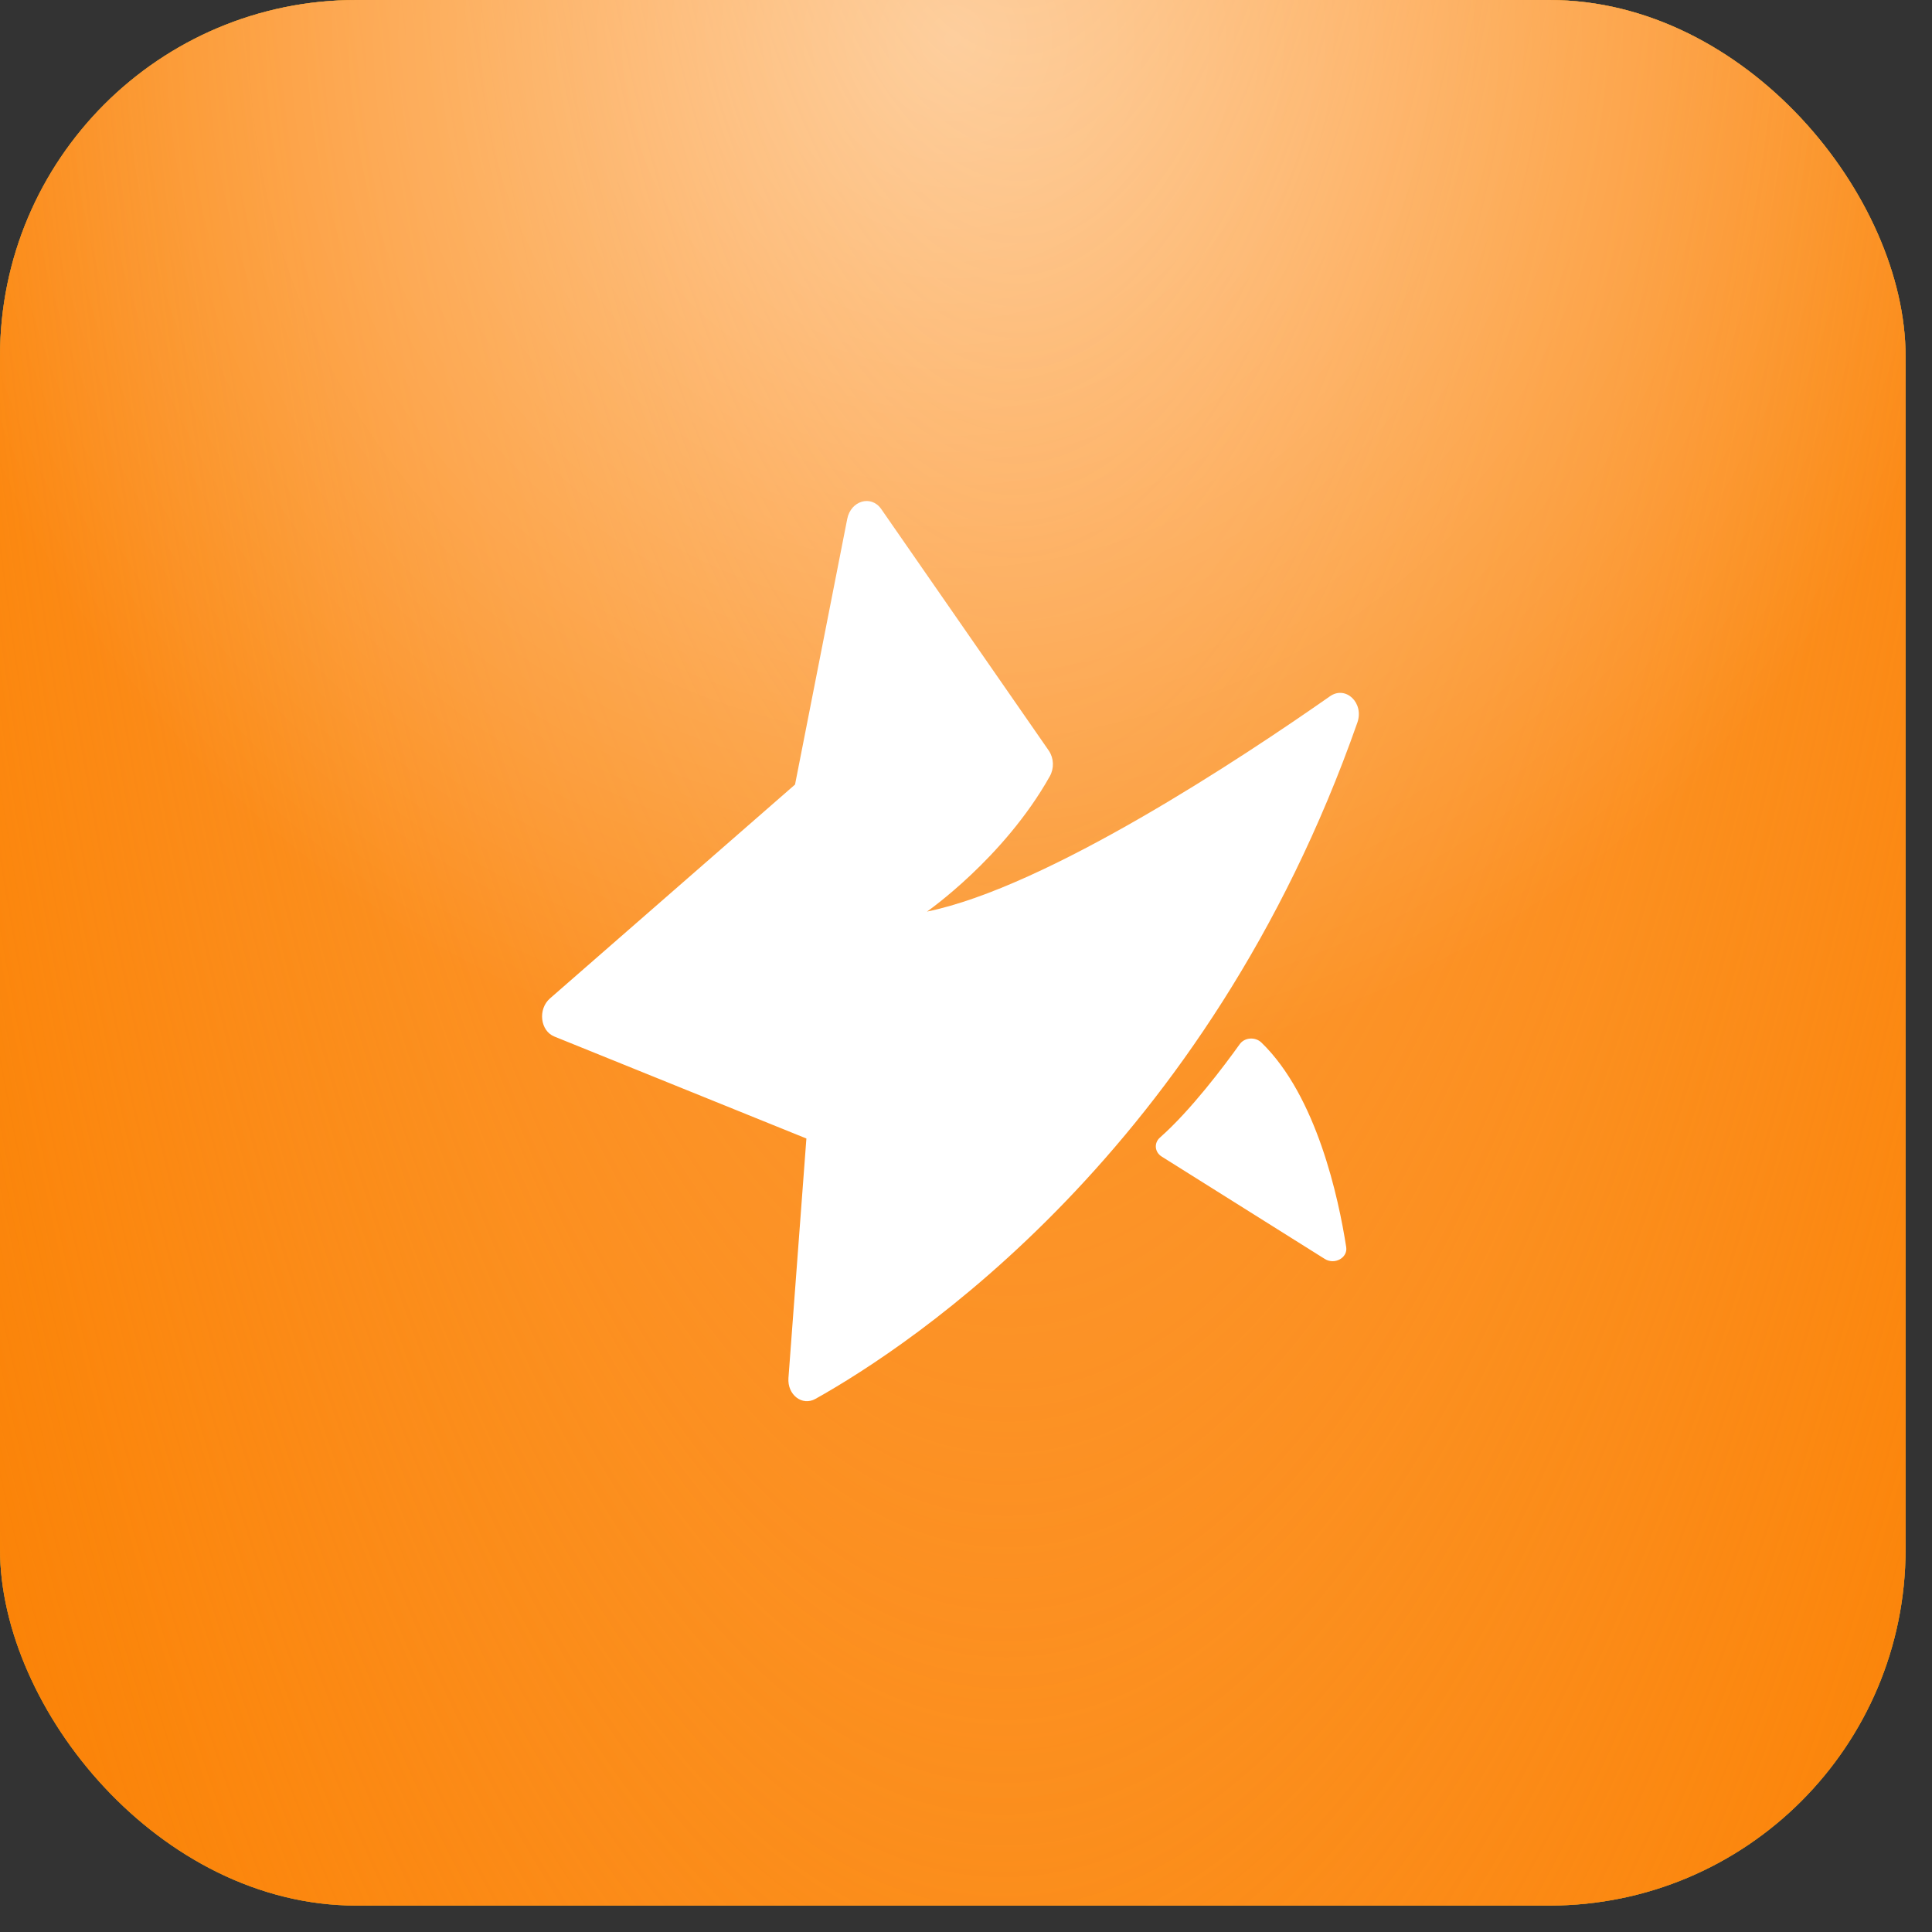
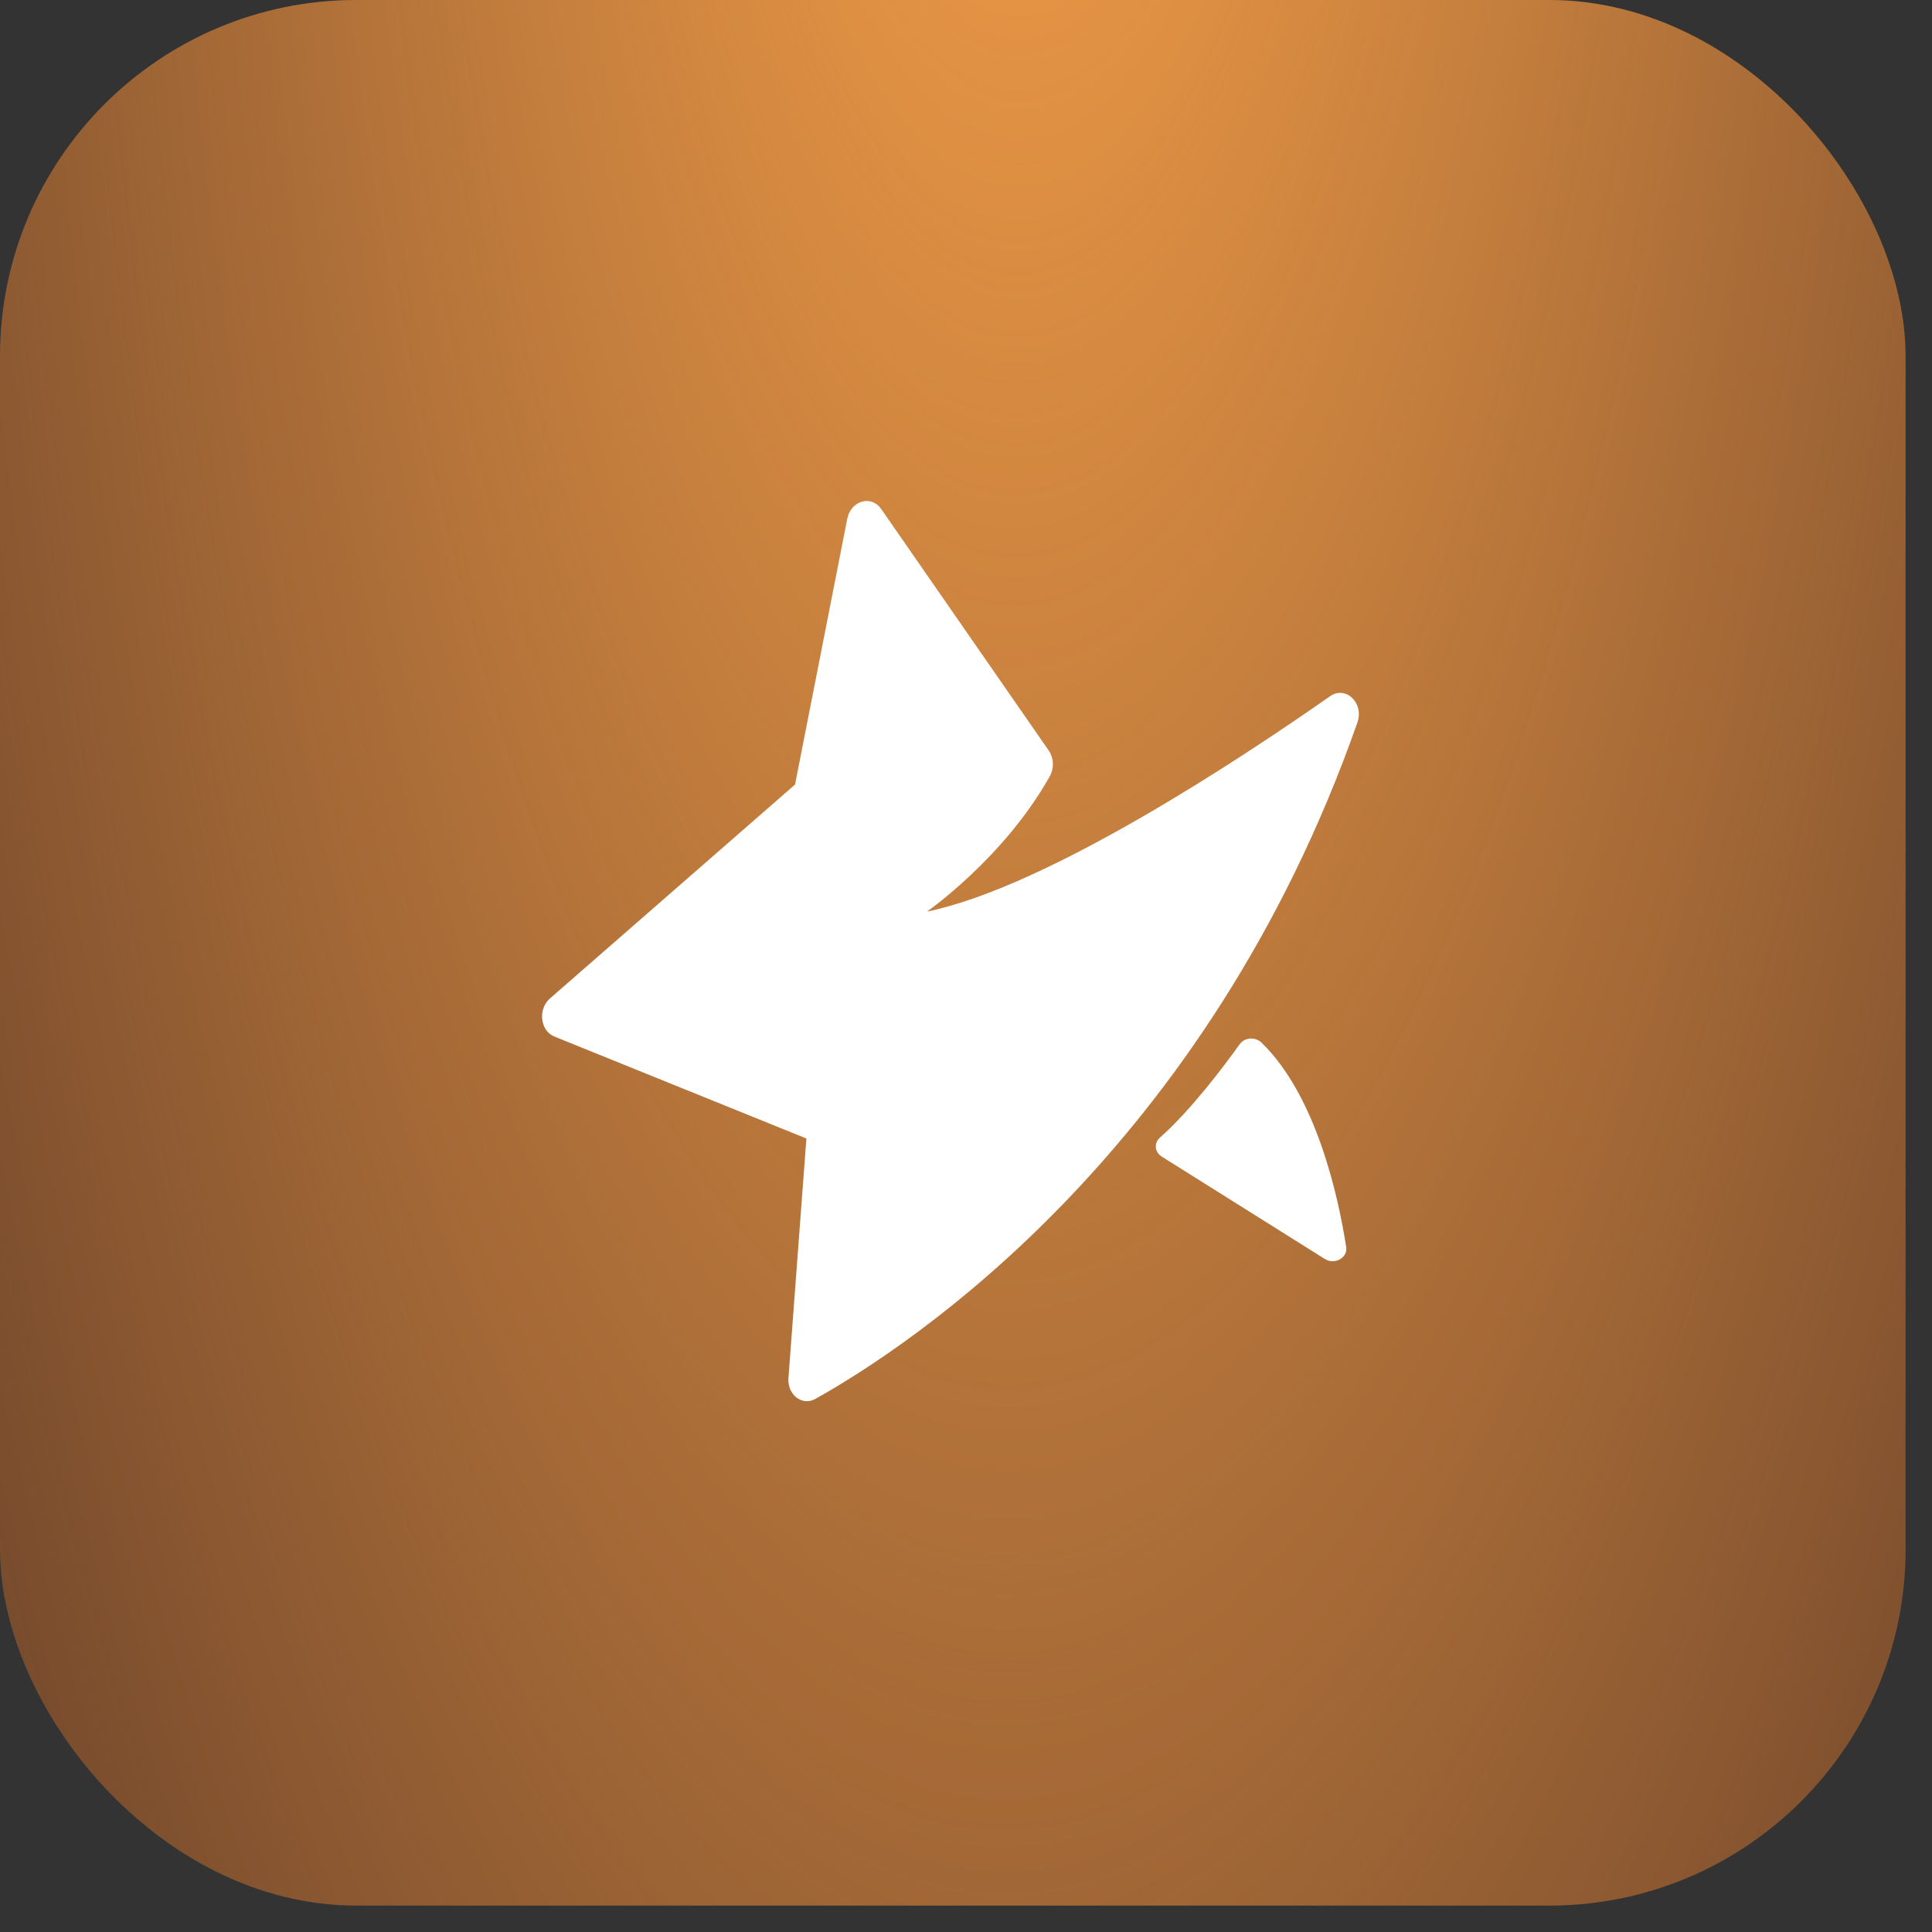
<svg xmlns="http://www.w3.org/2000/svg" width="49" height="49" viewBox="0 0 49 49" fill="none">
  <rect x="0" y="0" width="49" height="49" fill="#333333" stroke="none" />
  <rect width="48.33" height="48.33" rx="9.036" fill="#08474B" />
-   <rect width="48.33" height="48.33" rx="9.036" fill="#B69048" />
-   <rect width="48.33" height="48.33" rx="9.036" fill="#F9AE06" />
  <rect width="48.33" height="48.33" rx="9.036" fill="#FD4A05" fill-opacity="0.44" />
  <rect width="48.33" height="48.33" rx="9.036" fill="url(#paint0_radial_1_1713)" />
-   <rect width="48.33" height="48.33" rx="9.036" fill="url(#paint1_radial_1_1713)" fill-opacity="0.5" />
  <path fill-rule="evenodd" clip-rule="evenodd" d="M20.452 28.875L19.997 34.948C19.965 35.375 20.345 35.669 20.683 35.478C23.086 34.133 30.612 29.19 34.426 18.326C34.601 17.828 34.131 17.378 33.73 17.66C31.477 19.238 26.553 22.498 23.51 23.12C23.51 23.12 25.459 21.766 26.625 19.689C26.681 19.589 26.708 19.476 26.704 19.361C26.7 19.247 26.665 19.136 26.602 19.041L22.349 12.909C22.096 12.546 21.579 12.697 21.488 13.16L20.164 19.898L13.948 25.323C13.637 25.595 13.7 26.144 14.06 26.289L20.452 28.875ZM31.443 26.482C31.05 27.031 30.202 28.161 29.419 28.851C29.263 28.989 29.284 29.221 29.463 29.333L33.6 31.93C33.849 32.086 34.185 31.901 34.143 31.63C33.95 30.389 33.396 27.801 31.994 26.443C31.838 26.292 31.568 26.308 31.443 26.482Z" fill="white" />
  <defs>
    <radialGradient id="paint0_radial_1_1713" cx="0" cy="0" r="1" gradientTransform="matrix(11.724 96.968 -31.102 34.205 25.445 -19.61)" gradientUnits="userSpaceOnUse">
      <stop stop-color="#FDA449" />
      <stop offset="1" stop-color="#FDA449" stop-opacity="0" />
    </radialGradient>
    <radialGradient id="paint1_radial_1_1713" cx="0" cy="0" r="1" gradientUnits="userSpaceOnUse" gradientTransform="translate(24.165 1.076) rotate(90) scale(26.646)">
      <stop stop-color="white" />
      <stop offset="1" stop-color="white" stop-opacity="0" />
    </radialGradient>
  </defs>
</svg>